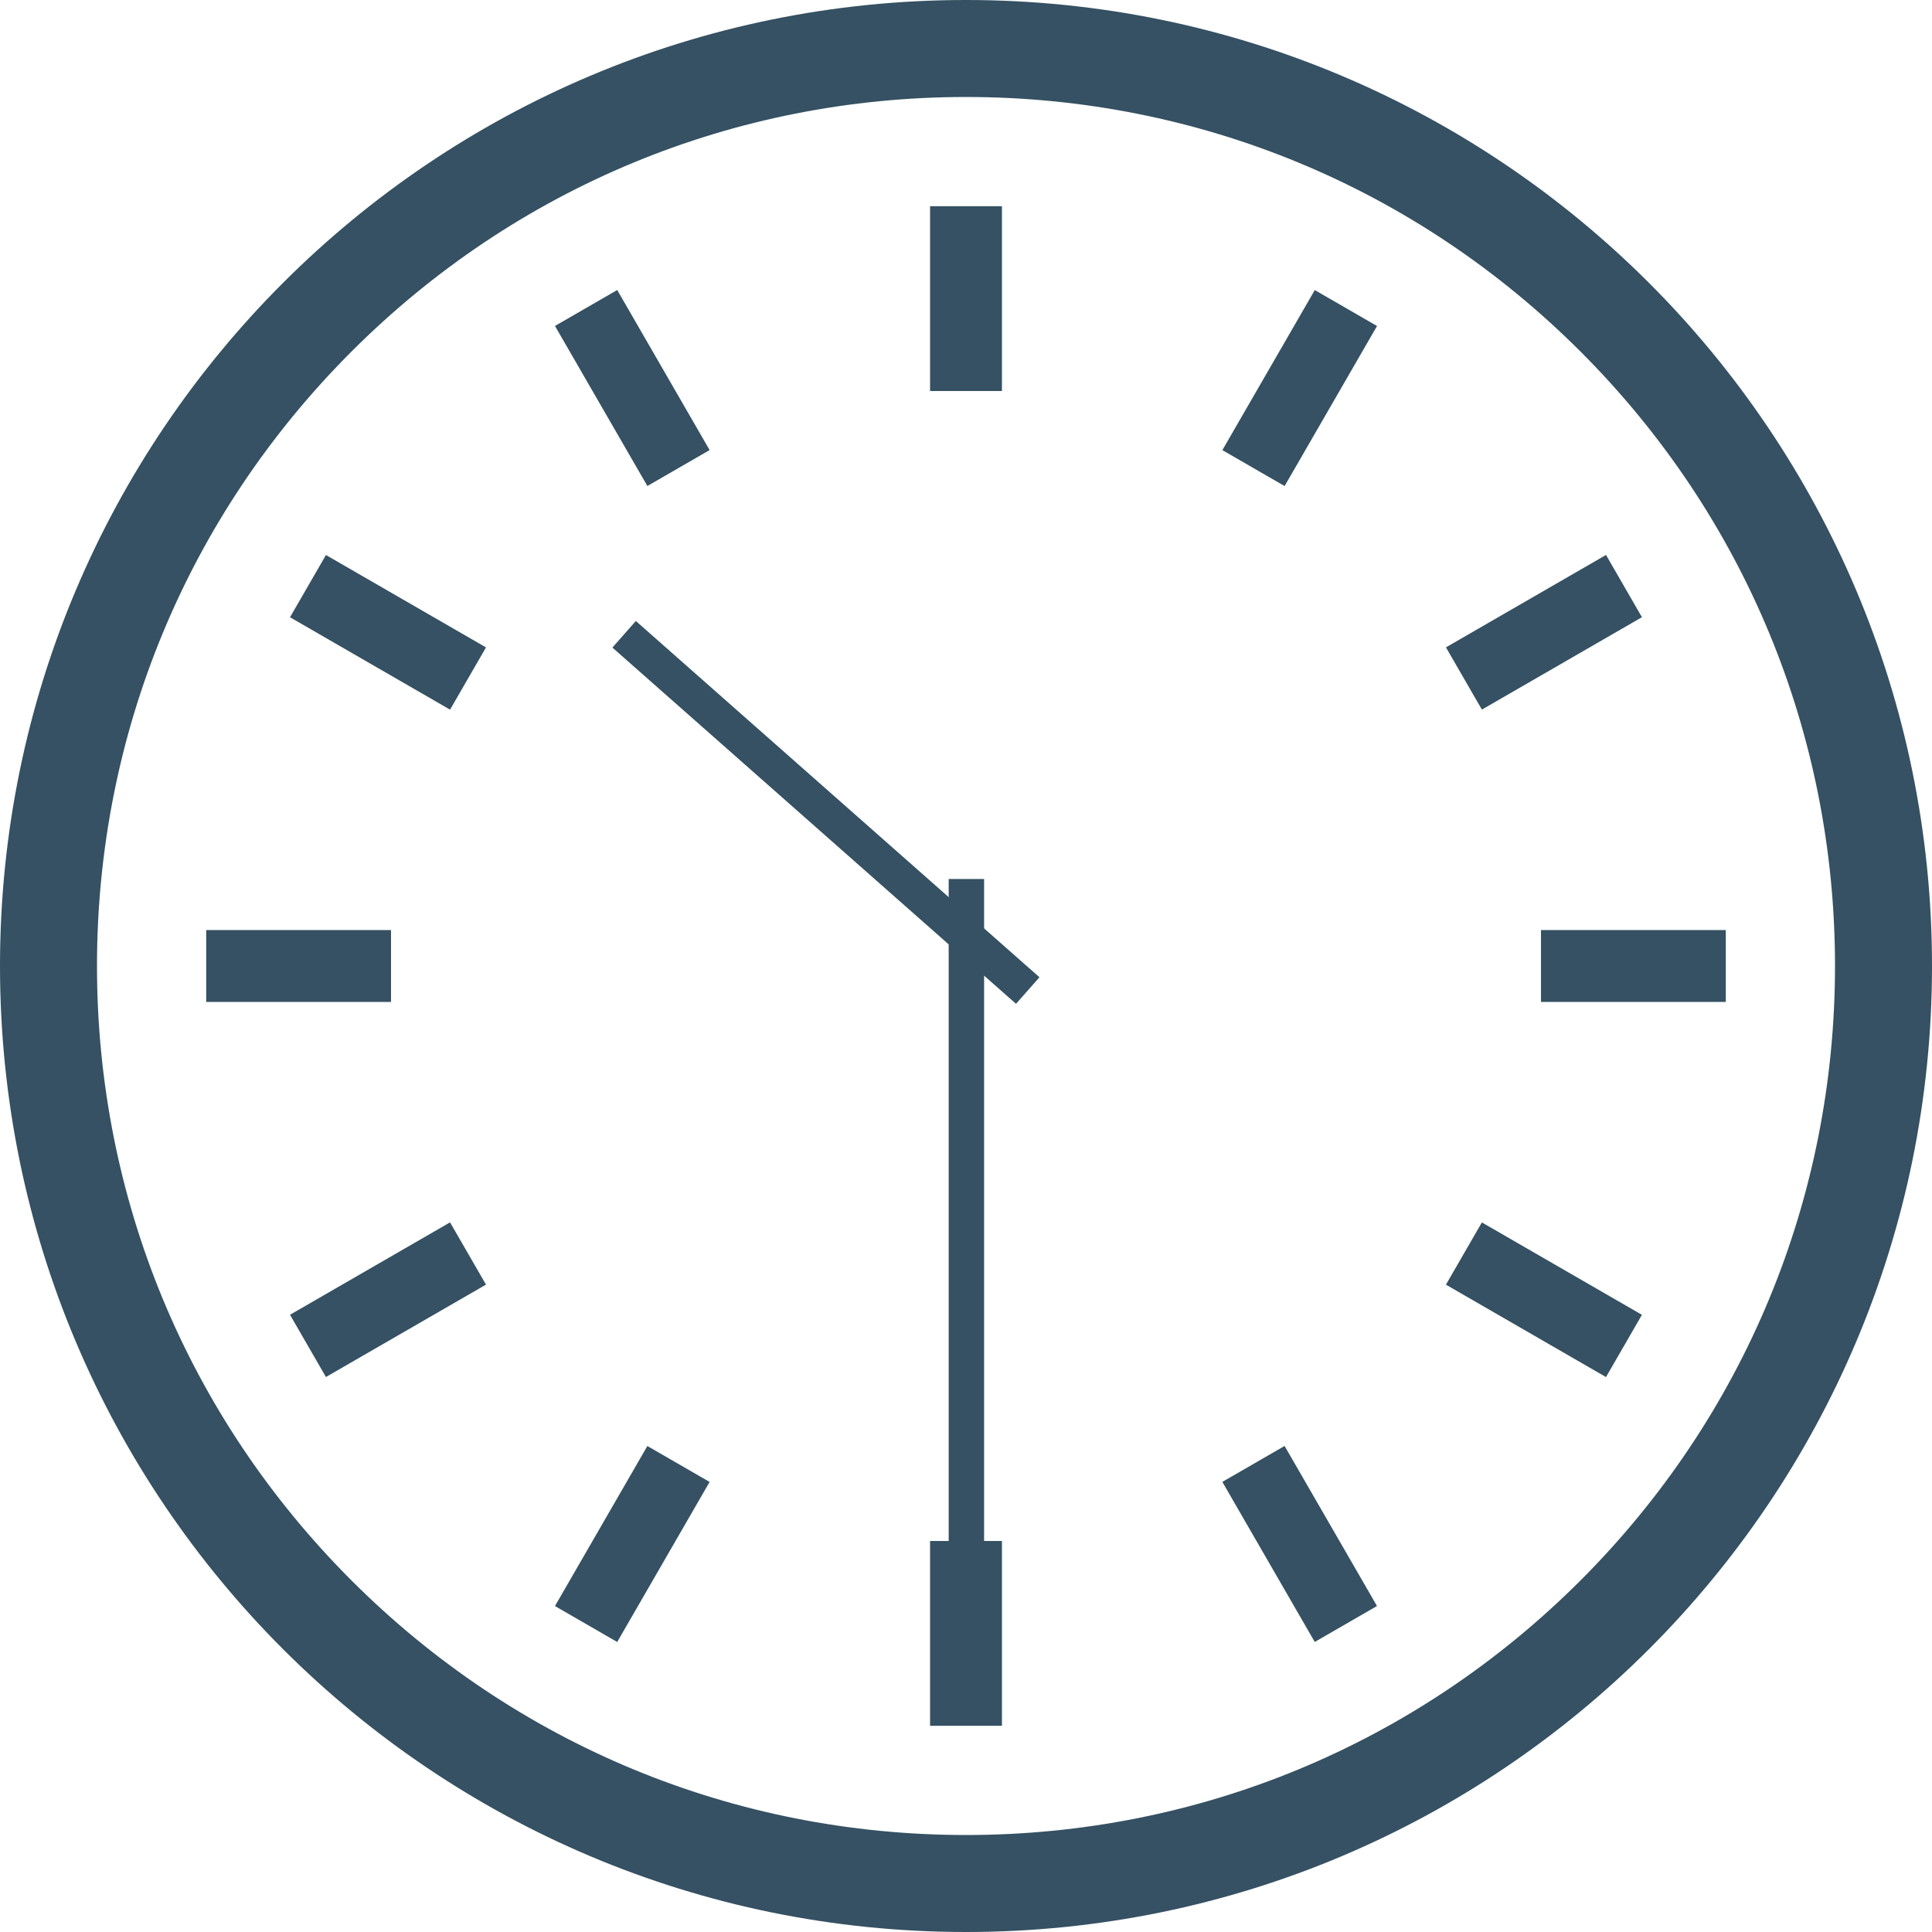
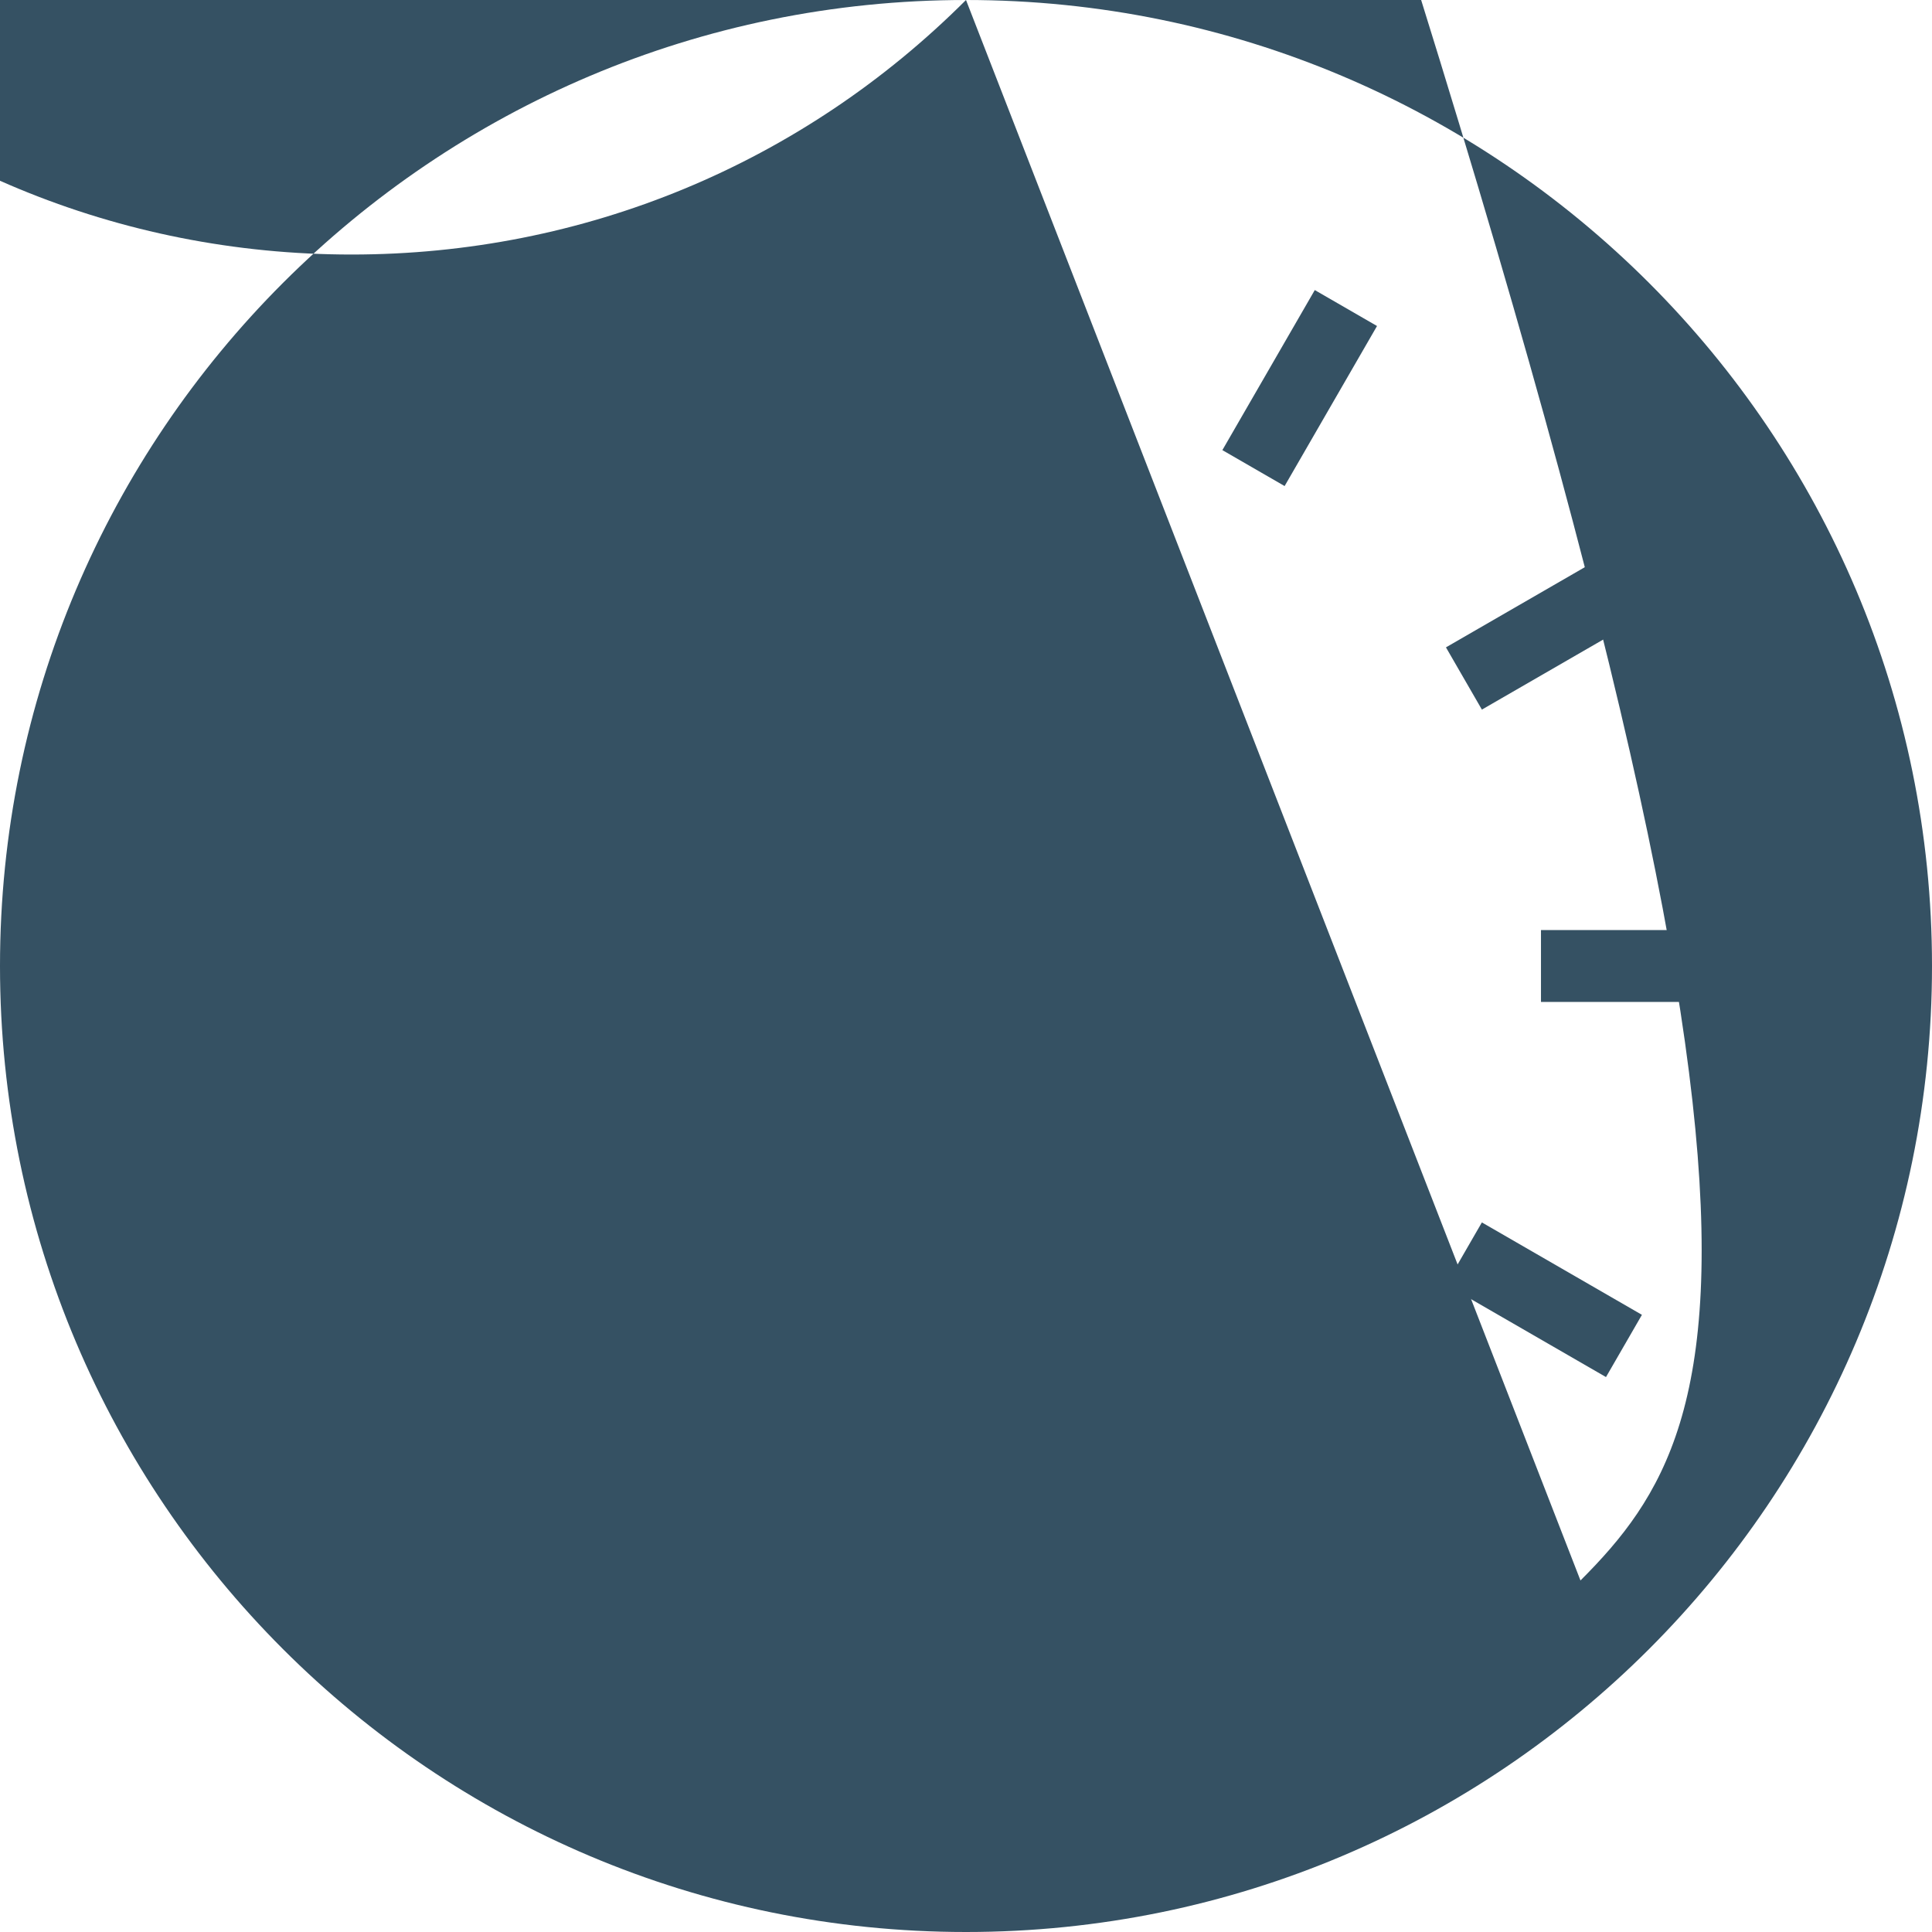
<svg xmlns="http://www.w3.org/2000/svg" version="1.1" id="contents" viewBox="0 0 564.5 564.5">
  <style type="text/css">
	.st0{fill:#355163;}
</style>
-   <path class="st0" d="M282.25,0C126.37,0,0,126.37,0,282.25C0,438.13,126.37,564.5,282.25,564.5  c155.88,0,282.25-126.37,282.25-282.25C564.5,126.37,438.13,0,282.25,0z M461.79,461.79c-47.96,47.96-111.72,74.37-179.54,74.37  c-67.82,0-131.58-26.41-179.54-74.37c-47.96-47.96-74.37-111.72-74.37-179.54c0-67.82,26.41-131.58,74.37-179.54  c47.96-47.96,111.72-74.37,179.54-74.37c67.82,0,131.58,26.41,179.54,74.37c47.96,47.96,74.37,111.72,74.37,179.54  C536.15,350.07,509.74,413.83,461.79,461.79z" />
+   <path class="st0" d="M282.25,0C126.37,0,0,126.37,0,282.25C0,438.13,126.37,564.5,282.25,564.5  c155.88,0,282.25-126.37,282.25-282.25C564.5,126.37,438.13,0,282.25,0z c-47.96,47.96-111.72,74.37-179.54,74.37  c-67.82,0-131.58-26.41-179.54-74.37c-47.96-47.96-74.37-111.72-74.37-179.54c0-67.82,26.41-131.58,74.37-179.54  c47.96-47.96,111.72-74.37,179.54-74.37c67.82,0,131.58,26.41,179.54,74.37c47.96,47.96,74.37,111.72,74.37,179.54  C536.15,350.07,509.74,413.83,461.79,461.79z" />
  <rect x="271.75" y="60.25" class="st0" width="21" height="54" />
  <rect x="174.25" y="86.38" transform="matrix(0.866 -0.5 0.5 0.866 -31.936 107.559)" class="st0" width="21" height="54" />
  <rect x="102.87" y="157.75" transform="matrix(0.5 -0.866 0.866 0.5 -103.311 190.561)" class="st0" width="21" height="54" />
  <rect x="60.25" y="271.75" class="st0" width="54" height="21" />
  <rect x="86.38" y="369.25" transform="matrix(0.866 -0.5 0.5 0.866 -174.696 107.576)" class="st0" width="54" height="21" />
  <rect x="157.75" y="440.63" transform="matrix(0.5 -0.866 0.866 0.5 -298.31 385.562)" class="st0" width="54" height="21" />
  <rect x="271.75" y="450.25" class="st0" width="21" height="54" />
  <rect x="369.25" y="424.13" transform="matrix(0.866 -0.5 0.5 0.866 -174.685 250.314)" class="st0" width="21" height="54" />
  <rect x="440.62" y="352.75" transform="matrix(0.5 -0.866 0.866 0.5 -103.311 580.56)" class="st0" width="21" height="54" />
  <rect x="450.25" y="271.75" class="st0" width="54" height="21" />
  <rect x="424.13" y="174.25" transform="matrix(0.866 -0.5 0.5 0.866 -31.936 250.313)" class="st0" width="54" height="21" />
  <rect x="352.75" y="102.88" transform="matrix(0.5 -0.866 0.866 0.5 91.689 385.56)" class="st0" width="54" height="21" />
-   <rect x="277.19" y="256.83" class="st0" width="10.35" height="207.01" />
  <rect x="236.02" y="158.7" transform="matrix(0.662 -0.75 0.75 0.662 -96.337 261.164)" class="st0" width="10.35" height="157.24" />
</svg>